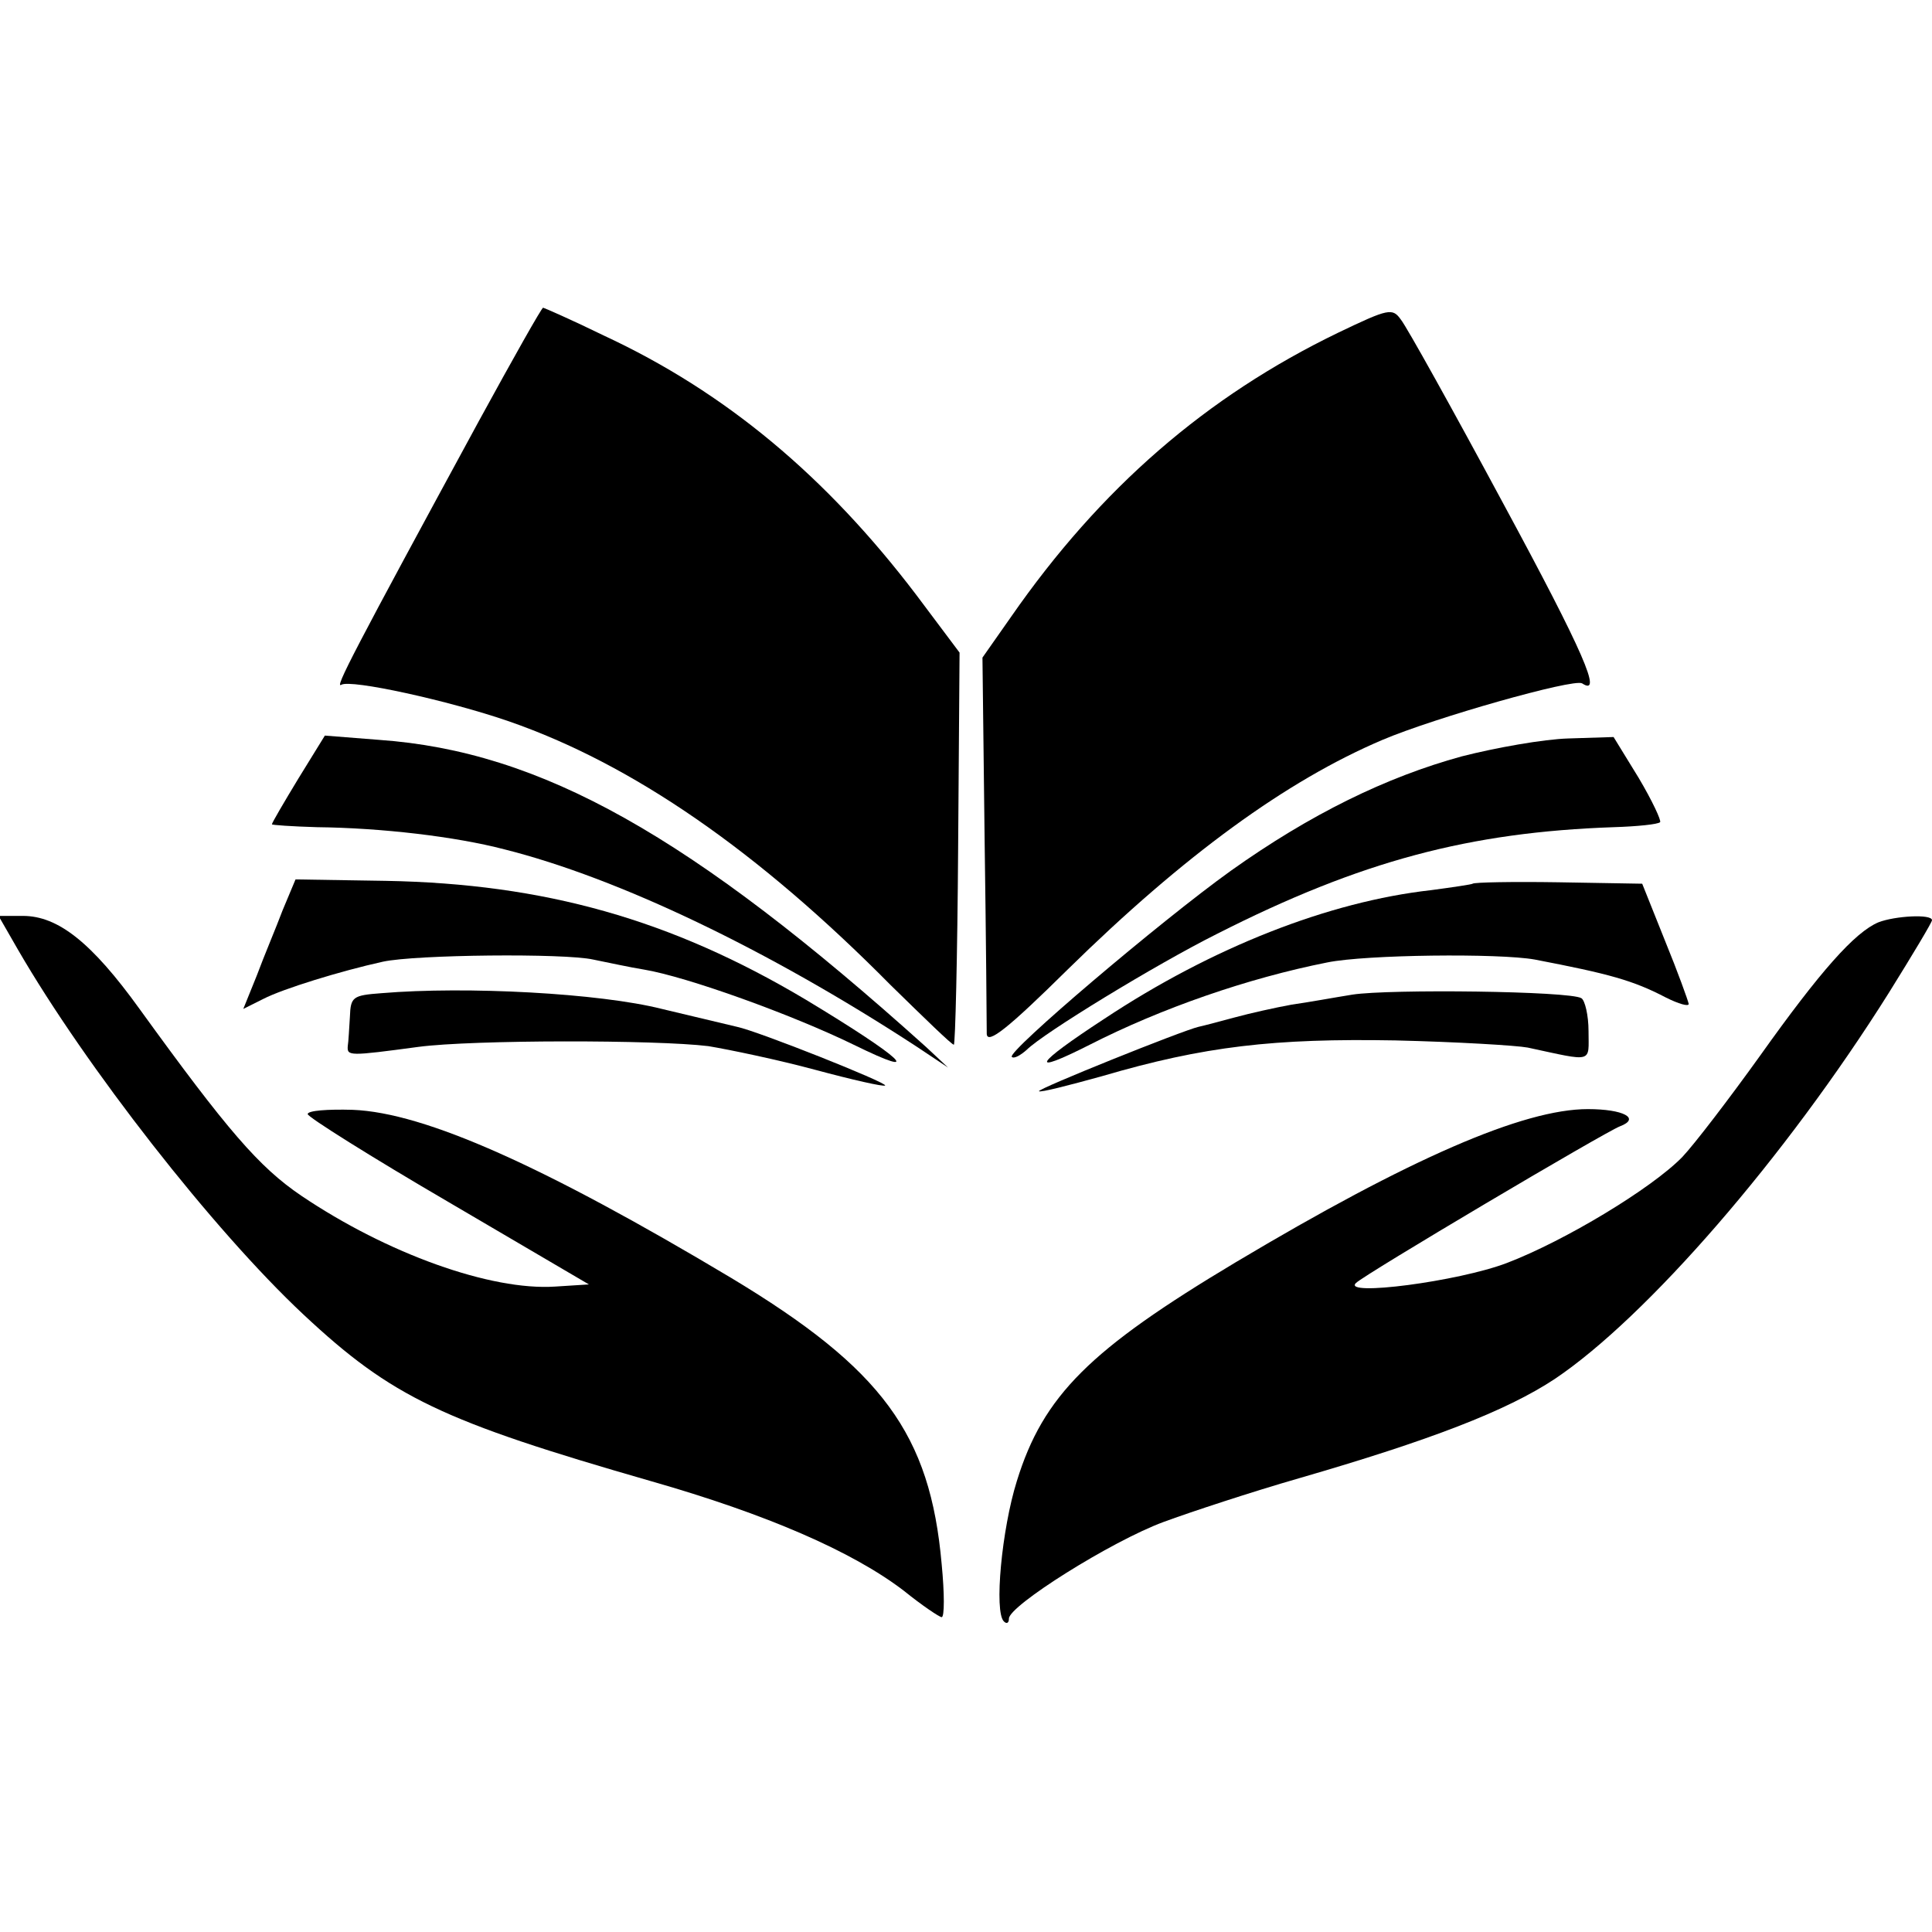
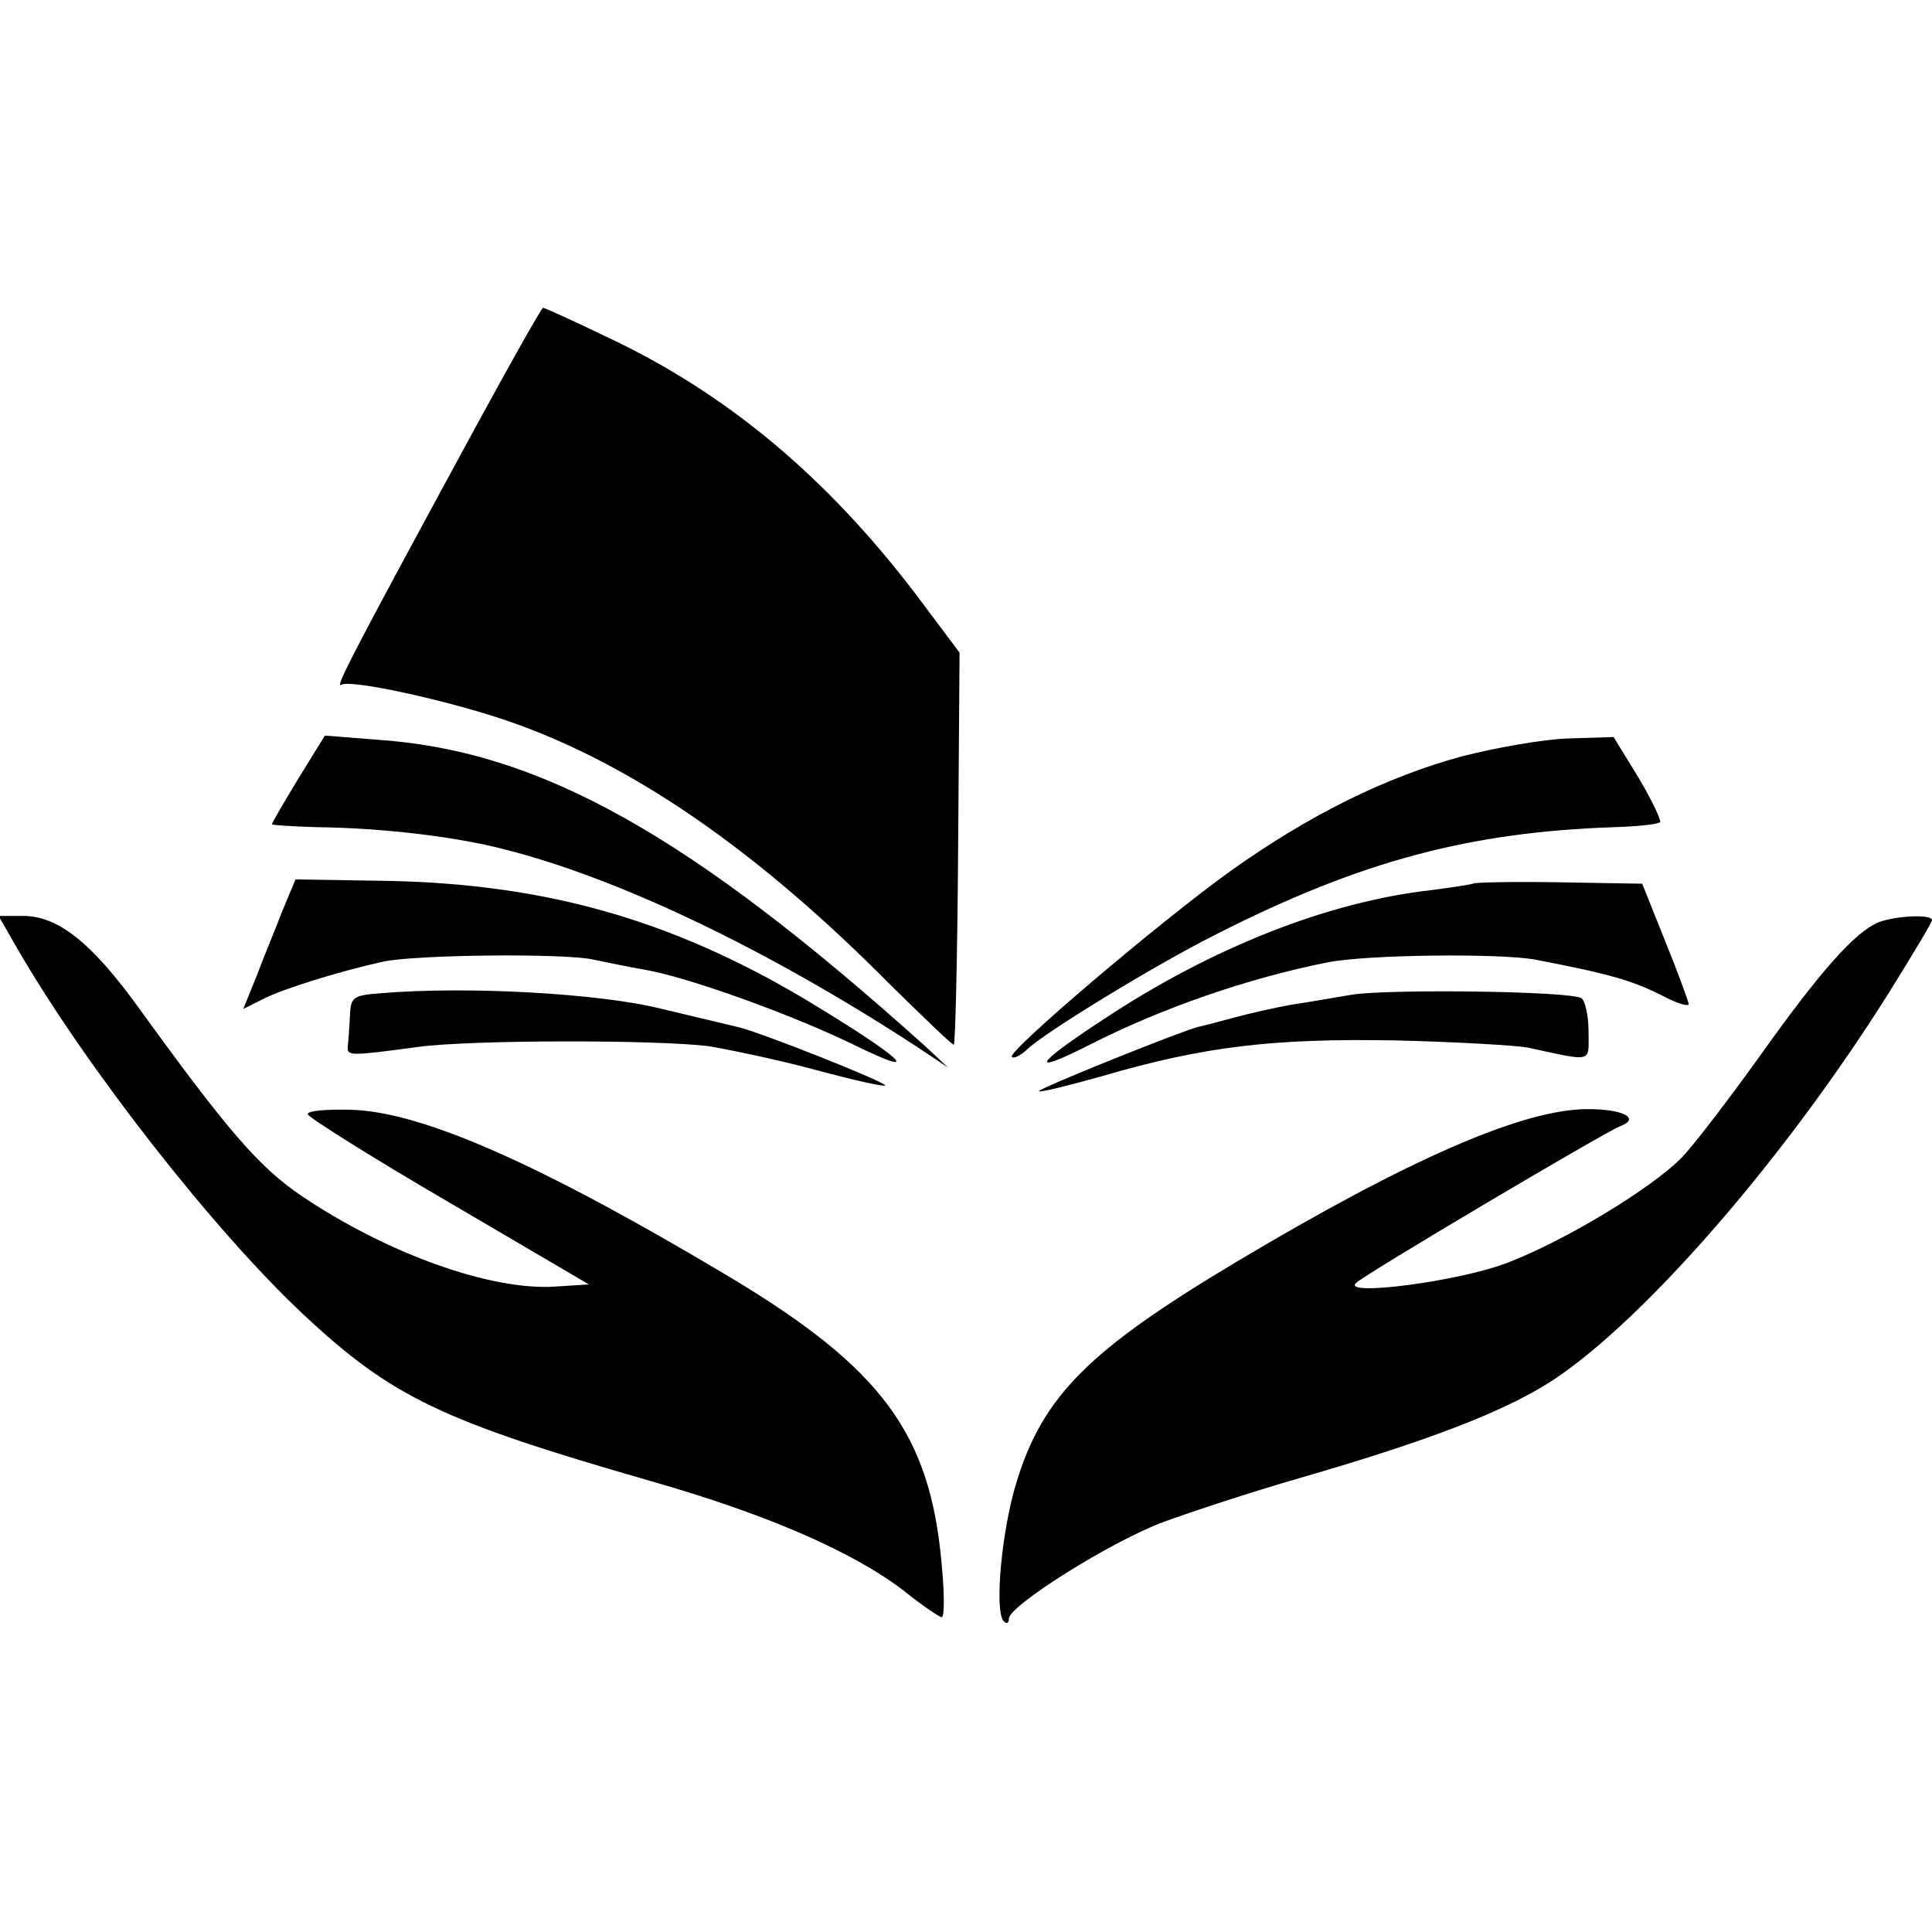
<svg xmlns="http://www.w3.org/2000/svg" version="1.0" width="270pt" height="270pt" viewBox="0 0 270 270" preserveAspectRatio="xMidYMid meet">
  <g transform="translate(0,270) scale(0.1,-0.1)" fill="#000000" stroke="none">
    <path d="M670 2113 c-176 -324 -203 -376 -193 -370 13 8 150 -22 234 -51 173 -60 348 -181 534 -369 46 -45 85 -83 88 -83 2 0 5 123 6 274 l2 274 -60 80 c-126 166 -267 284 -437 363 -45 22 -84 39 -85 39 -2 0 -42 -71 -89 -157z" />
-     <path d="M1870 2235 c-184 -89 -332 -217 -457 -397 l-40 -57 3 -253 c2 -139 3 -262 3 -273 1 -15 30 8 113 90 163 160 306 264 440 321 73 31 267 86 279 79 29 -19 3 42 -110 251 -71 132 -135 247 -143 257 -12 17 -17 16 -88 -18z" />
    <path d="M417 1612 c-20 -33 -37 -62 -37 -64 0 -1 28 -3 63 -4 90 -1 193 -13 262 -31 159 -40 368 -140 575 -275 l45 -30 -31 29 c-329 296 -538 413 -764 429 l-76 6 -37 -60z" />
    <path d="M2043 1643 c-106 -29 -212 -81 -323 -160 -99 -71 -313 -253 -306 -260 3 -3 12 2 21 10 23 23 180 119 266 162 201 102 353 142 554 149 33 1 62 4 65 7 2 2 -11 30 -30 62 l-35 57 -63 -2 c-35 -1 -102 -13 -149 -25z" />
    <path d="M395 1428 c-9 -24 -26 -64 -36 -91 l-19 -47 28 14 c27 14 108 39 167 52 46 10 254 12 294 3 20 -4 52 -11 71 -14 60 -10 207 -63 293 -105 102 -50 69 -19 -67 63 -188 112 -365 162 -587 166 l-126 2 -18 -43z" />
    <path d="M2058 1465 c-1 -1 -28 -5 -58 -9 -143 -16 -306 -80 -457 -180 -98 -64 -107 -80 -20 -36 100 51 221 93 332 115 54 11 240 13 290 4 104 -20 137 -29 183 -53 18 -9 32 -13 32 -9 -1 5 -15 44 -33 88 l-32 80 -117 2 c-64 1 -118 0 -120 -2z" />
    <path d="M25 1373 c95 -164 273 -392 399 -510 124 -116 194 -149 486 -233 161 -46 281 -98 353 -153 26 -21 50 -37 53 -37 4 0 4 33 0 74 -16 182 -83 273 -294 400 -261 156 -428 231 -529 235 -35 1 -63 -1 -63 -6 0 -4 89 -60 197 -123 l196 -115 -47 -3 c-90 -6 -235 46 -355 127 -59 40 -103 91 -226 261 -67 93 -114 130 -163 130 l-34 0 27 -47z" />
    <path d="M2625 1411 c-33 -14 -81 -68 -165 -186 -43 -60 -92 -124 -109 -142 -43 -44 -164 -117 -245 -148 -68 -26 -231 -47 -211 -28 12 12 348 211 369 219 29 11 5 24 -45 24 -90 0 -249 -69 -492 -214 -204 -122 -269 -186 -306 -306 -21 -67 -32 -183 -18 -196 4 -4 7 -2 7 4 0 18 143 108 216 135 38 14 123 42 189 61 183 53 290 94 358 139 128 86 322 309 467 540 33 53 60 98 60 101 0 9 -52 6 -75 -3z" />
    <path d="M533 1312 c-40 -3 -43 -5 -44 -33 -1 -16 -2 -35 -3 -41 -1 -14 2 -14 99 -1 76 10 332 10 405 1 30 -5 97 -19 149 -33 52 -14 96 -24 98 -22 3 4 -178 76 -207 82 -8 2 -55 13 -105 25 -87 22 -273 32 -392 22z" />
    <path d="M1890 1310 c-25 -4 -63 -11 -85 -14 -22 -4 -58 -12 -80 -18 -22 -6 -45 -12 -50 -13 -22 -5 -226 -87 -223 -90 2 -2 41 8 88 21 143 42 241 53 410 50 85 -2 169 -7 185 -10 93 -20 85 -22 85 23 0 22 -5 43 -10 46 -16 10 -268 13 -320 5z" />
  </g>
</svg>